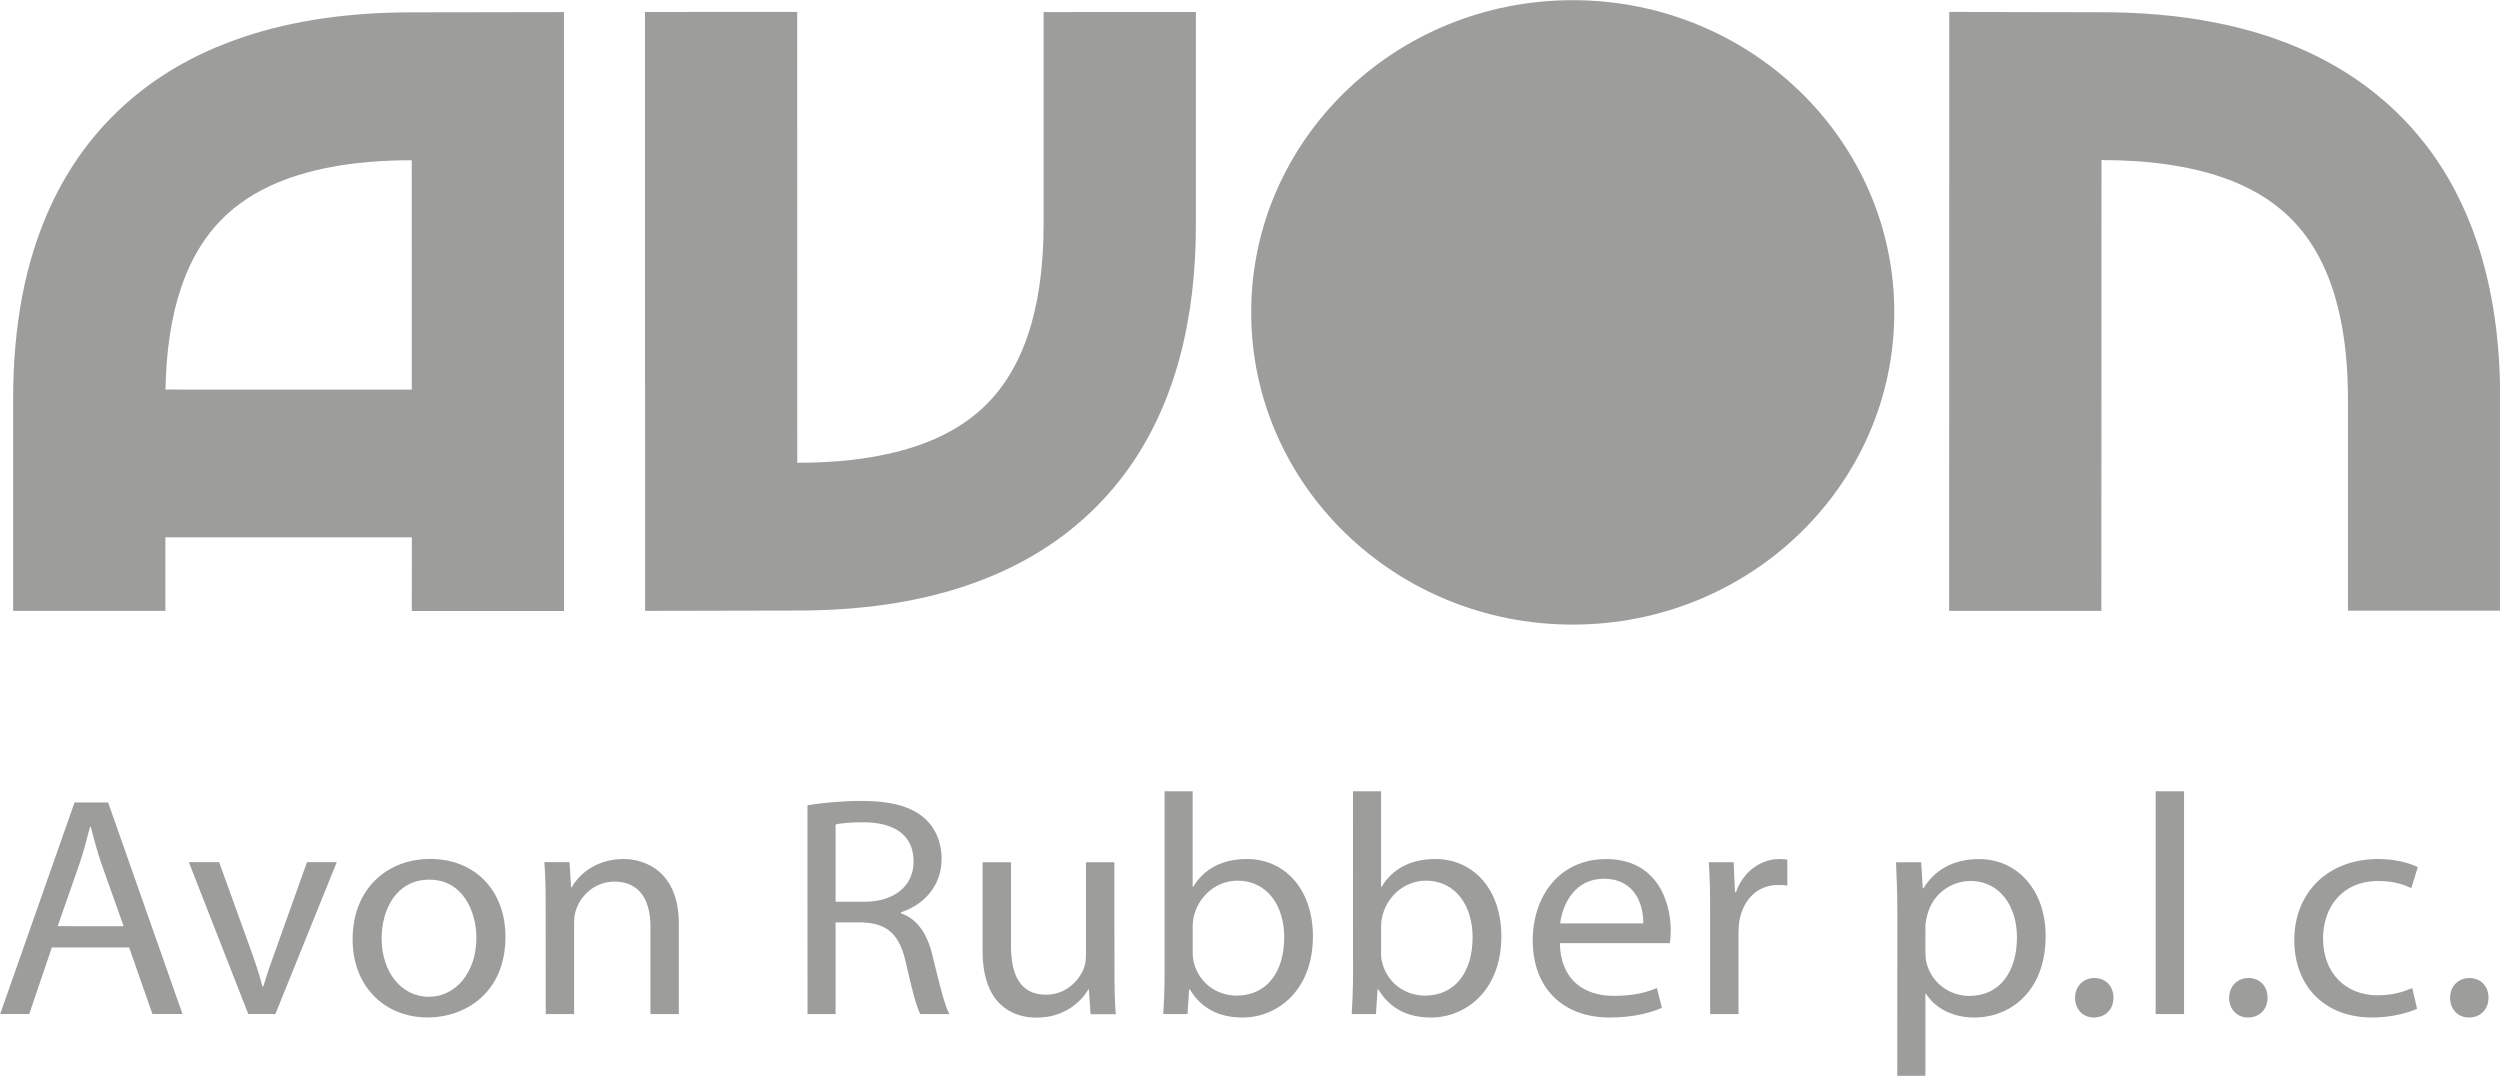
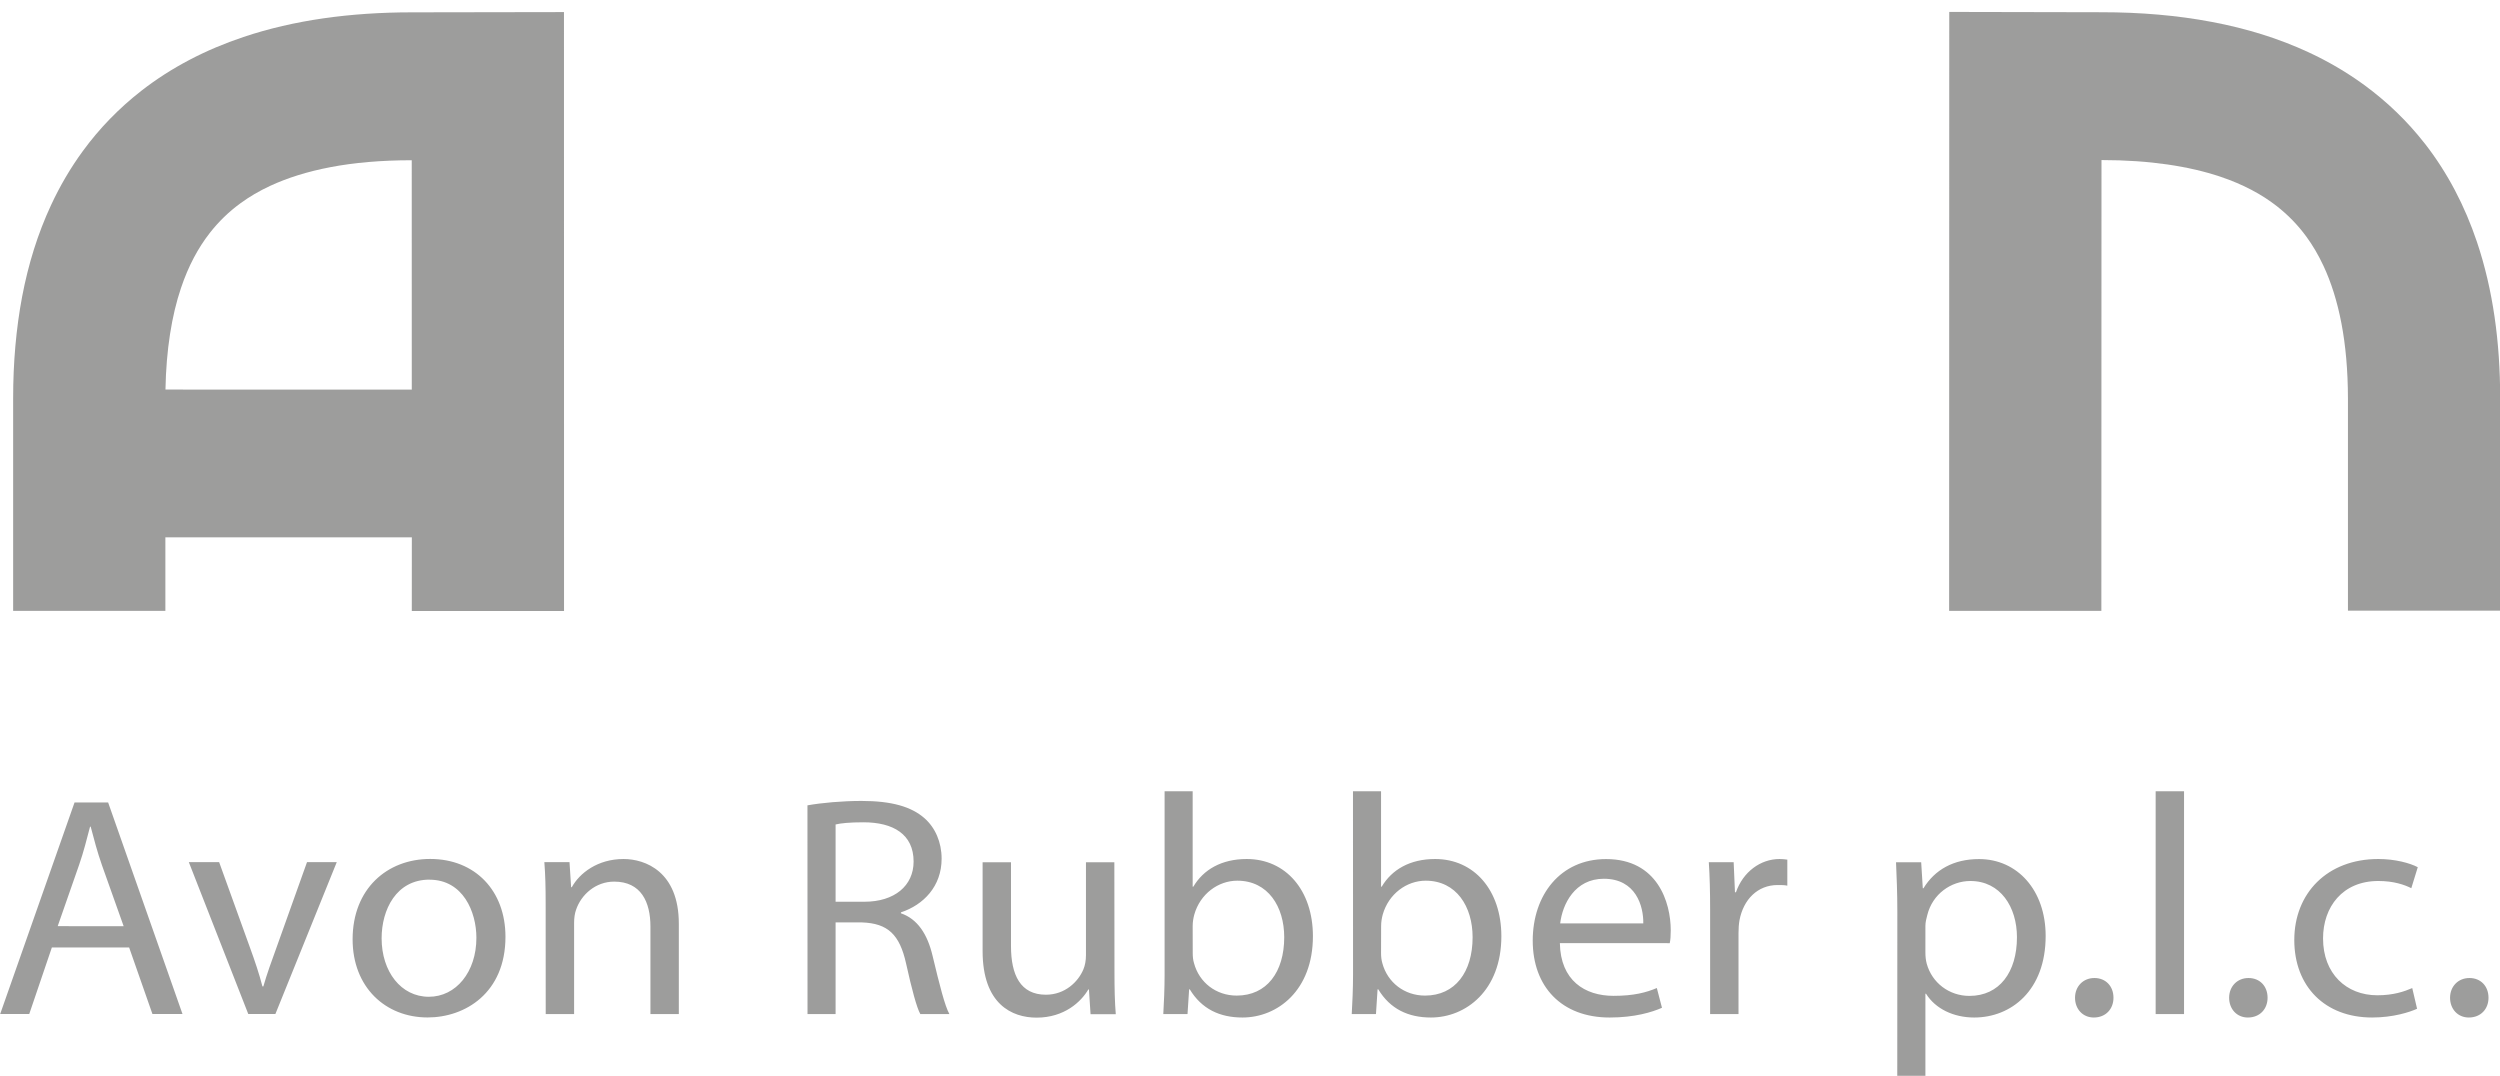
<svg xmlns="http://www.w3.org/2000/svg" xmlns:ns1="http://www.inkscape.org/namespaces/inkscape" xmlns:ns2="http://sodipodi.sourceforge.net/DTD/sodipodi-0.dtd" version="1.1" id="svg3428" ns1:version="0.92.0 r15299" ns2:docname="avon rubber.svg" viewBox="0.13 0.13 40.25 17.32">
  <defs id="defs3422" />
  <ns2:namedview id="base" pagecolor="#ffffff" bordercolor="#666666" borderopacity="1.0" ns1:pageopacity="0.0" ns1:pageshadow="2" ns1:zoom="5.8964277" ns1:cx="76.063019" ns1:cy="32.738665" ns1:document-units="mm" ns1:current-layer="layer1" showgrid="false" fit-margin-top="0" fit-margin-left="0" fit-margin-right="0" fit-margin-bottom="0" units="px" ns1:window-width="1280" ns1:window-height="744" ns1:window-x="-4" ns1:window-y="-4" ns1:window-maximized="1" />
  <g ns1:label="Layer 1" ns1:groupmode="layer" id="layer1" transform="translate(-83.44,-209.454)">
    <g id="g3464" transform="translate(0.132,-0.132)">
-       <path d="m 113.936,214.745 c 0,2.777 -2.318,5.027 -5.178,5.027 -2.86,0 -5.176,-2.25 -5.176,-5.027 0,-2.775 2.316,-5.026 5.176,-5.026 2.859,0 5.178,2.25 5.178,5.026" style="fill:#9d9d9c;fill-opacity:1;fill-rule:nonzero;stroke:none;stroke-width:0.353" id="path3138" ns1:connector-curvature="0" />
      <path d="m 86.102,215.988 c 0.012,-0.646 0.101,-1.193 0.25,-1.635 0.12,-0.357 0.276,-0.646 0.465,-0.888 0.142,-0.181 0.303,-0.338 0.492,-0.476 0.142,-0.104 0.301,-0.198 0.482,-0.282 0.271,-0.125 0.591,-0.228 0.969,-0.3 0.377,-0.072 0.813,-0.111 1.307,-0.111 l 7.05e-4,3.693 z m 3.966,3.565 2.451,-3.5e-4 -0.001,-9.642 -2.449,0.004 h 7.06e-4 c -0.995,3.5e-4 -1.9,0.125 -2.712,0.397 -0.608,0.203 -1.164,0.492 -1.644,0.866 -0.359,0.28 -0.676,0.606 -0.941,0.969 -0.199,0.272 -0.37,0.564 -0.512,0.87 -0.215,0.461 -0.367,0.954 -0.466,1.473 -0.098,0.52 -0.145,1.066 -0.145,1.638 v 3.423 h 2.451 v -1.184 h 3.968 z" style="fill:#9d9d9c;fill-opacity:1;fill-rule:nonzero;stroke:none;stroke-width:0.353" id="path3142" ns1:connector-curvature="0" />
-       <path d="m 100.24,209.91 v 3.415 0.006 c -3.5e-4,0.709 -0.092,1.303 -0.252,1.777 -0.121,0.357 -0.277,0.647 -0.465,0.889 -0.142,0.181 -0.303,0.338 -0.492,0.476 -0.142,0.104 -0.301,0.198 -0.481,0.282 -0.271,0.126 -0.591,0.229 -0.969,0.3 -0.377,0.072 -0.813,0.112 -1.307,0.111 l -0.001,-7.258 -2.451,0.001 0.002,9.642 2.449,-0.005 h -0.001 c 0.995,0 1.9,-0.125 2.712,-0.397 0.608,-0.204 1.164,-0.493 1.644,-0.867 0.359,-0.28 0.676,-0.607 0.941,-0.969 0.398,-0.544 0.681,-1.166 0.861,-1.833 0.18,-0.669 0.262,-1.386 0.262,-2.148 v -0.007 -3.416 z" style="fill:#9d9d9c;fill-opacity:1;fill-rule:nonzero;stroke:none;stroke-width:0.353" id="path3146" ns1:connector-curvature="0" />
      <path d="m 122.476,212.026 c -0.277,-0.355 -0.604,-0.671 -0.973,-0.941 -0.277,-0.202 -0.577,-0.379 -0.897,-0.527 -0.479,-0.223 -1,-0.384 -1.558,-0.489 -0.557,-0.106 -1.15,-0.156 -1.779,-0.156 h -0.002 l -2.446,-0.005 -0.002,9.643 h 2.451 l 0.002,-7.258 c 0.782,0 1.415,0.101 1.909,0.266 0.372,0.125 0.667,0.284 0.911,0.474 0.183,0.143 0.339,0.303 0.477,0.491 0.103,0.14 0.195,0.297 0.277,0.472 0.123,0.263 0.221,0.57 0.289,0.925 0.068,0.355 0.104,0.758 0.105,1.206 v 3.421 h 2.451 v -3.423 c -0.001,-0.903 -0.115,-1.744 -0.374,-2.514 -0.194,-0.577 -0.472,-1.113 -0.841,-1.586" style="fill:#9d9d9c;fill-opacity:1;fill-rule:nonzero;stroke:none;stroke-width:0.353" id="path3150" ns1:connector-curvature="0" />
      <path d="m 123.186,226.098 c 0.192,0 0.317,-0.137 0.317,-0.318 0,-0.187 -0.125,-0.318 -0.307,-0.318 -0.182,0 -0.312,0.136 -0.312,0.318 0,0.182 0.125,0.318 0.302,0.318 m -0.911,-0.474 c -0.13,0.056 -0.302,0.116 -0.562,0.116 -0.5,0 -0.874,-0.349 -0.874,-0.915 0,-0.506 0.312,-0.925 0.89,-0.925 0.25,0 0.422,0.061 0.531,0.116 l 0.104,-0.338 c -0.125,-0.066 -0.364,-0.132 -0.635,-0.132 -0.822,0 -1.353,0.551 -1.353,1.304 0,0.749 0.494,1.248 1.253,1.248 0.338,0 0.604,-0.086 0.724,-0.141 z m -2.646,0.474 c 0.192,0 0.317,-0.137 0.317,-0.318 0,-0.187 -0.125,-0.318 -0.307,-0.318 -0.182,0 -0.312,0.136 -0.312,0.318 0,0.182 0.125,0.318 0.301,0.318 m -1.484,-0.056 h 0.457 v -3.587 h -0.457 z m -0.996,0.056 c 0.192,0 0.317,-0.137 0.317,-0.318 0,-0.187 -0.125,-0.318 -0.307,-0.318 -0.182,0 -0.312,0.136 -0.312,0.318 0,0.182 0.125,0.318 0.302,0.318 m -2.711,-1.475 c 0,-0.056 0.015,-0.121 0.031,-0.177 0.083,-0.334 0.38,-0.546 0.693,-0.546 0.484,0 0.75,0.419 0.75,0.905 0,0.561 -0.281,0.945 -0.765,0.945 -0.328,0 -0.604,-0.212 -0.688,-0.52 -0.015,-0.056 -0.021,-0.116 -0.021,-0.182 z m -0.453,2.42 h 0.453 v -1.328 h 0.01 c 0.151,0.242 0.443,0.383 0.776,0.383 0.594,0 1.15,-0.434 1.15,-1.313 0,-0.738 -0.457,-1.238 -1.072,-1.238 -0.411,0 -0.713,0.172 -0.895,0.47 h -0.011 l -0.026,-0.419 h -0.405 c 0.01,0.232 0.021,0.485 0.021,0.799 z m -3.013,-1.001 h 0.457 v -1.304 c 0,-0.07 0.005,-0.146 0.016,-0.207 0.063,-0.333 0.291,-0.566 0.614,-0.566 0.062,0 0.109,0 0.156,0.01 v -0.419 c -0.042,-0.005 -0.078,-0.01 -0.125,-0.01 -0.307,0 -0.588,0.207 -0.702,0.535 h -0.016 l -0.021,-0.484 h -0.4 c 0.015,0.227 0.021,0.475 0.021,0.763 z m -2.414,-1.459 c 0.036,-0.309 0.235,-0.719 0.703,-0.719 0.515,0 0.64,0.44 0.635,0.719 z m 1.764,0.318 c 0.011,-0.051 0.016,-0.116 0.016,-0.207 0,-0.45 -0.213,-1.147 -1.041,-1.147 -0.734,0 -1.181,0.576 -1.181,1.313 0,0.739 0.462,1.238 1.239,1.238 0.401,0 0.682,-0.086 0.842,-0.157 l -0.083,-0.318 c -0.167,0.071 -0.369,0.126 -0.697,0.126 -0.463,0 -0.854,-0.248 -0.864,-0.849 z m -4.647,-0.273 c 0,-0.07 0.011,-0.131 0.026,-0.187 0.094,-0.333 0.385,-0.546 0.692,-0.546 0.495,0 0.755,0.419 0.755,0.91 0,0.561 -0.282,0.94 -0.766,0.94 -0.333,0 -0.604,-0.212 -0.687,-0.521 -0.015,-0.051 -0.021,-0.106 -0.021,-0.162 z m -0.452,0.784 c 0,0.217 -0.011,0.465 -0.021,0.631 h 0.39 l 0.026,-0.399 h 0.011 c 0.192,0.318 0.484,0.454 0.848,0.454 0.562,0 1.134,-0.434 1.134,-1.309 0,-0.738 -0.436,-1.243 -1.067,-1.243 -0.406,0 -0.697,0.172 -0.859,0.445 h -0.011 v -1.536 h -0.452 z m -2.582,-0.784 c 0,-0.07 0.011,-0.131 0.026,-0.187 0.094,-0.333 0.385,-0.546 0.693,-0.546 0.495,0 0.755,0.419 0.755,0.91 0,0.561 -0.281,0.94 -0.765,0.94 -0.333,0 -0.604,-0.212 -0.687,-0.521 -0.016,-0.051 -0.021,-0.106 -0.021,-0.162 z m -0.452,0.784 c 0,0.217 -0.011,0.465 -0.021,0.631 h 0.39 l 0.026,-0.399 h 0.01 c 0.192,0.318 0.484,0.454 0.849,0.454 0.562,0 1.134,-0.434 1.134,-1.309 0,-0.738 -0.436,-1.243 -1.066,-1.243 -0.406,0 -0.698,0.172 -0.859,0.445 h -0.011 v -1.536 h -0.452 z m -0.809,-1.814 h -0.457 v 1.496 c 0,0.086 -0.015,0.167 -0.041,0.228 -0.084,0.202 -0.297,0.409 -0.604,0.409 -0.411,0 -0.562,-0.318 -0.562,-0.783 v -1.349 h -0.457 v 1.43 c 0,0.854 0.473,1.071 0.869,1.071 0.448,0 0.719,-0.257 0.833,-0.454 h 0.01 l 0.026,0.399 h 0.406 c -0.016,-0.192 -0.021,-0.414 -0.021,-0.672 z M 96.891,222.99 c 0.078,-0.02 0.229,-0.035 0.448,-0.035 0.479,0 0.808,0.192 0.808,0.632 0,0.39 -0.308,0.647 -0.792,0.647 h -0.464 z m -0.452,3.052 h 0.452 v -1.475 h 0.427 c 0.412,0.015 0.604,0.192 0.708,0.662 0.094,0.424 0.172,0.712 0.229,0.813 h 0.468 c -0.073,-0.131 -0.156,-0.46 -0.27,-0.935 -0.083,-0.353 -0.244,-0.596 -0.51,-0.687 v -0.015 c 0.364,-0.121 0.655,-0.419 0.655,-0.864 0,-0.268 -0.104,-0.501 -0.276,-0.652 -0.213,-0.187 -0.531,-0.278 -1.015,-0.278 -0.307,0 -0.64,0.03 -0.869,0.071 z m -4.215,0 h 0.457 v -1.47 c 0,-0.076 0.011,-0.152 0.031,-0.207 0.083,-0.248 0.318,-0.455 0.614,-0.455 0.433,0 0.584,0.328 0.584,0.722 v 1.41 h 0.457 v -1.455 c 0,-0.839 -0.541,-1.041 -0.89,-1.041 -0.417,0 -0.708,0.227 -0.833,0.454 h -0.011 l -0.026,-0.404 h -0.405 c 0.016,0.202 0.021,0.404 0.021,0.662 z m -1.871,-2.163 c 0.541,0 0.755,0.52 0.755,0.935 0,0.551 -0.328,0.95 -0.766,0.95 -0.447,0 -0.76,-0.405 -0.76,-0.941 0,-0.46 0.234,-0.945 0.771,-0.945 m 0.011,-0.333 c -0.693,0 -1.249,0.48 -1.249,1.294 0,0.773 0.53,1.258 1.207,1.258 0.604,0 1.254,-0.393 1.254,-1.299 0,-0.743 -0.489,-1.253 -1.212,-1.253 m -3.886,0.051 0.957,2.445 h 0.437 l 0.988,-2.445 h -0.479 l -0.489,1.369 c -0.083,0.228 -0.156,0.43 -0.214,0.632 h -0.015 c -0.052,-0.203 -0.12,-0.404 -0.203,-0.632 l -0.494,-1.369 z m -2.111,1.031 0.344,-0.985 c 0.073,-0.208 0.125,-0.42 0.177,-0.617 h 0.01 c 0.052,0.197 0.104,0.399 0.182,0.622 l 0.349,0.981 z m 1.15,0.343 0.375,1.071 h 0.484 l -1.197,-3.405 h -0.541 l -1.197,3.405 h 0.468 l 0.364,-1.071 z" style="fill:#9d9d9c;fill-opacity:1;fill-rule:nonzero;stroke:none;stroke-width:0.353" id="path3154" ns1:connector-curvature="0" />
    </g>
  </g>
</svg>